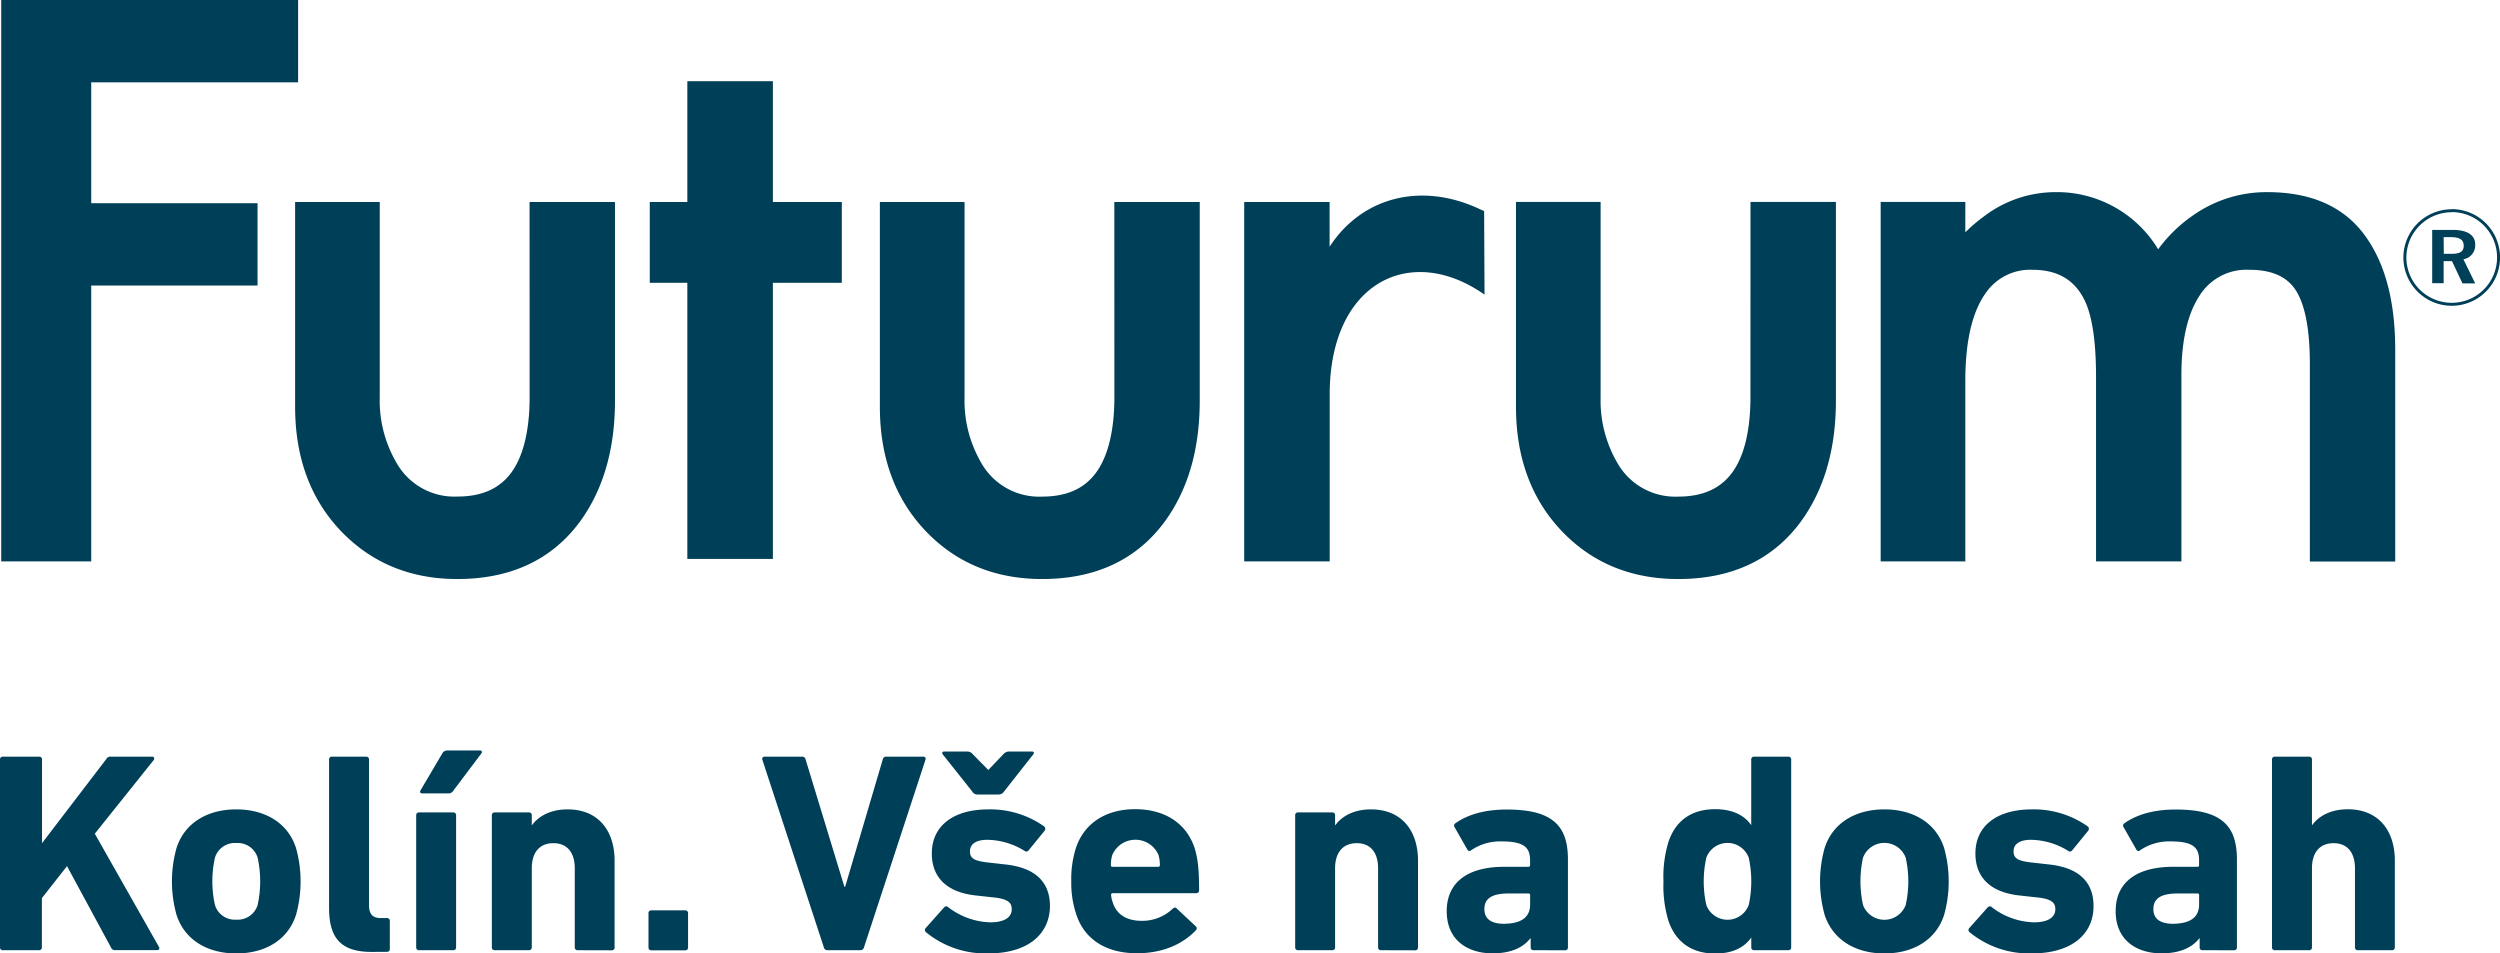
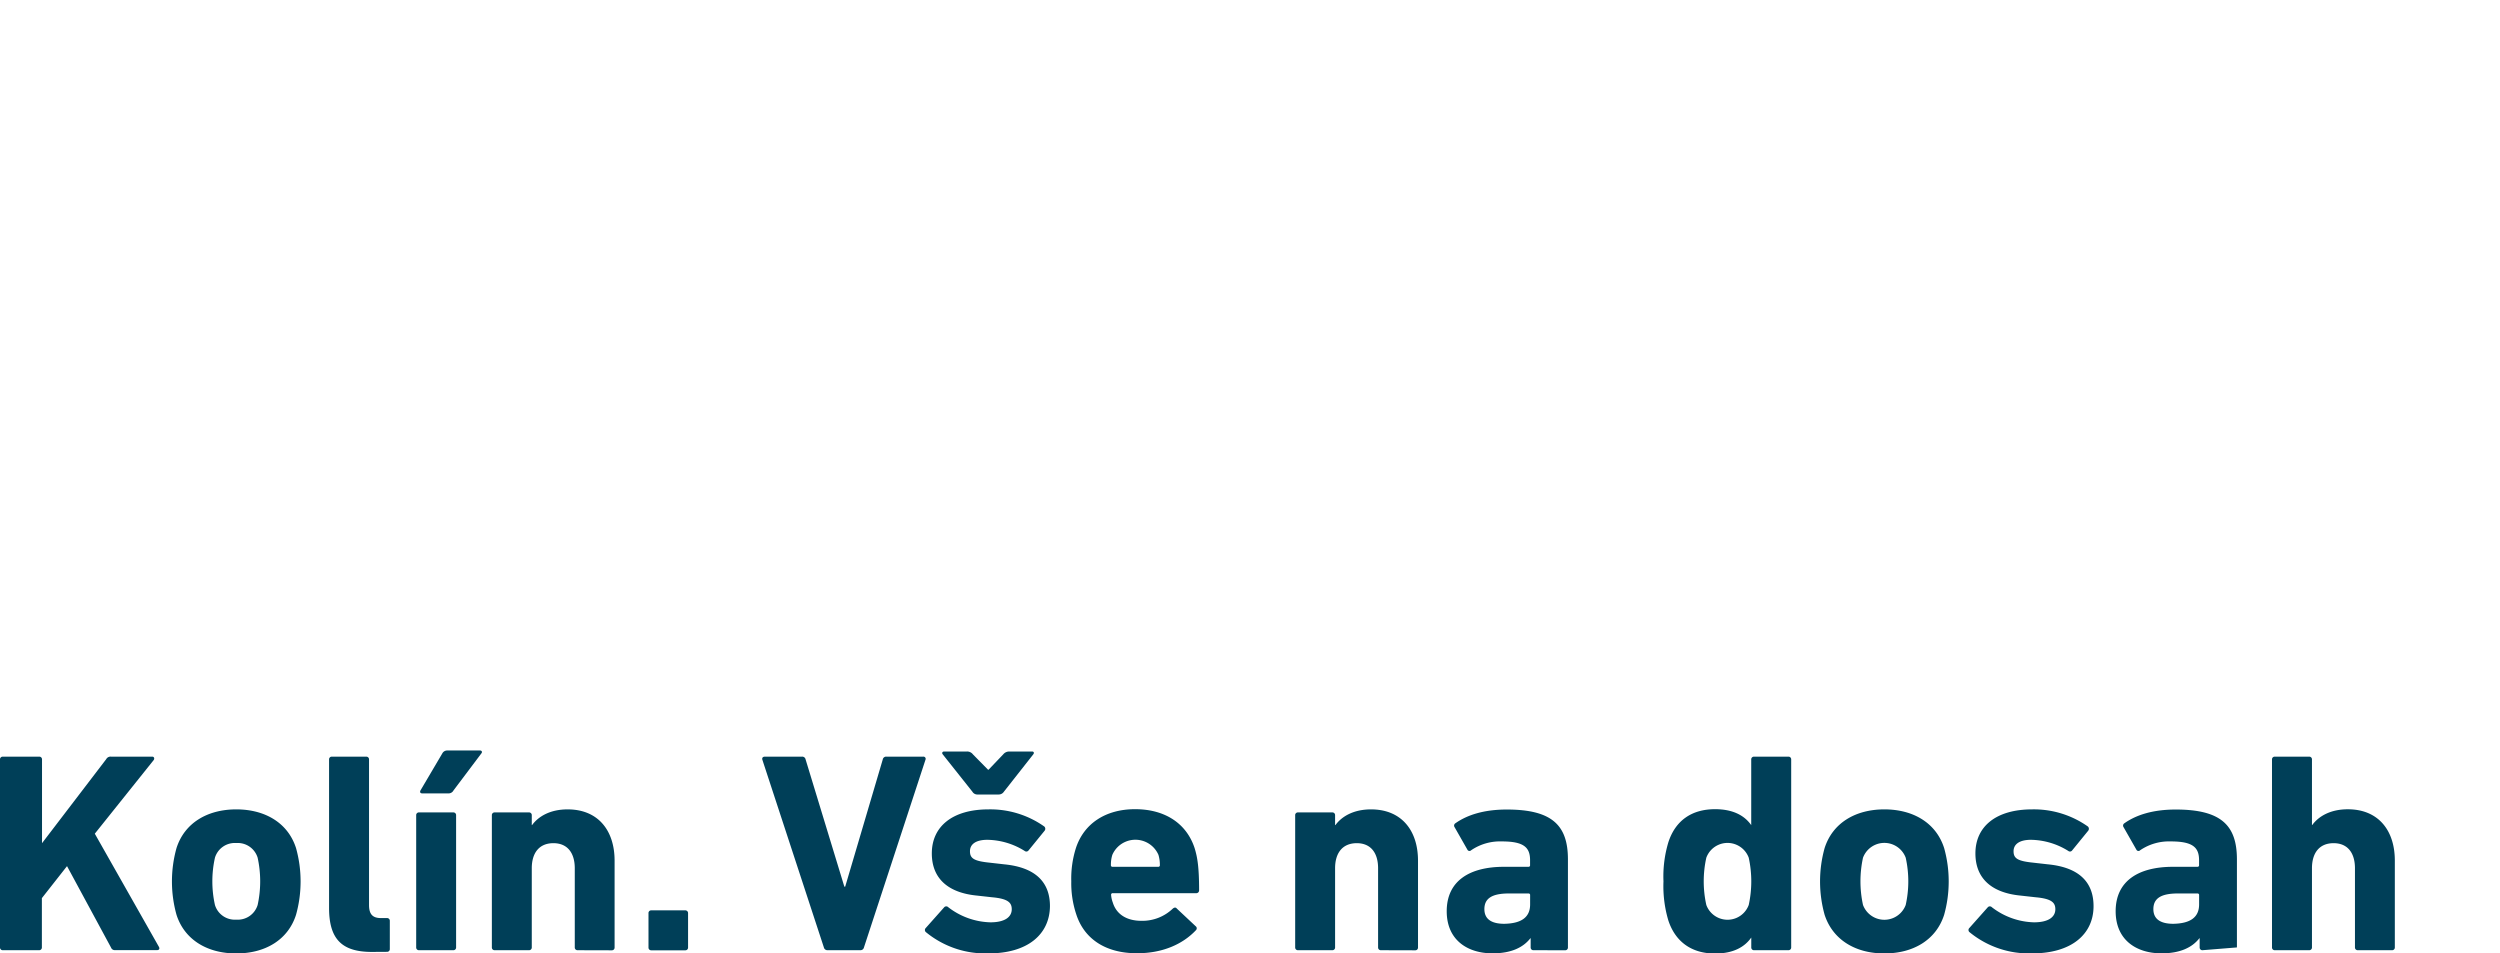
<svg xmlns="http://www.w3.org/2000/svg" data-name="Vrstva 1" viewBox="0 0 511.07 194.89">
-   <path d="M401.77 47.49a31.78 31.78 0 0 1 3.75-3.21 24.15 24.15 0 0 1 14.46-5 24.18 24.18 0 0 1 21.21 11.68 29.72 29.72 0 0 1 7.46-7.16 26.06 26.06 0 0 1 14.89-4.52c7.82 0 15.06 2.28 19.83 8.75 4.92 6.66 6.28 15.39 6.28 23.48v43.28H472.2V74.46c0-4.5-.38-11.34-2.94-15.21-2.13-3.24-5.81-4.1-9.49-4.1a11.32 11.32 0 0 0-10.11 5.27c-3 4.56-3.72 10.9-3.72 16.23v38.11h-17.45V77.28c0-4.62-.26-11.33-2.2-15.6-2.13-4.63-5.83-6.53-10.85-6.53a11 11 0 0 0-9.31 4.49c-3.65 4.86-4.36 12.39-4.36 18.27v36.85h-17.31V41.28h17.31zm-43.92-6.21h17.46v40.63c0 8.85-1.91 17.56-7.23 24.81-6.12 8.25-14.87 11.65-25 11.65-9.08 0-17.06-2.93-23.45-9.43-6.93-7.06-9.72-16-9.72-25.78V41.28h17.3v40a25.25 25.25 0 0 0 3.36 13.24 13.6 13.6 0 0 0 12.51 7c4.72 0 8.8-1.45 11.44-5.51s3.32-9.93 3.32-14.75zM497.21 47v10.9h2.34v-4.52h1.7l2.15 4.55h2.6L503.59 53a2.87 2.87 0 0 0 2.41-3c0-1.91-1.53-3-4.6-3zm2.34 1.48H501c1.78 0 2.65.51 2.65 1.75s-.81 1.66-2.53 1.66h-1.54zm1.65-5.12a9.27 9.27 0 1 1-9.27 9.26 9.27 9.27 0 0 1 9.27-9.23zm0-.61a9.88 9.88 0 1 1-9.88 9.87 9.88 9.88 0 0 1 9.88-9.84zm-229.39 7.69c6.42-9.93 18.43-13.39 30.59-7.74l1 .45.08 17.08c-15.1-10.63-31.65-2.51-31.65 20.39v34.14h-17.48V41.29h17.46zM18.65 16.83v24.71h34v16.83h-34v56.39H.25V0h60.69v16.83zm89.61 24.46h17.46V81.9c0 8.87-1.91 17.57-7.22 24.82-6.13 8.25-14.88 11.65-25 11.65-9.08 0-17-2.93-23.44-9.43-6.94-7.06-9.73-16-9.73-25.78V41.29h17.3v40A25.09 25.09 0 0 0 81 94.51a13.58 13.58 0 0 0 12.5 7c4.72 0 8.8-1.44 11.44-5.5s3.33-9.93 3.33-14.75zm32.25 0V16.6H158v24.69h14.09v16.52H158v56.45h-17.49V57.81h-7.68V41.29zm87.29 0h17.46V81.9c0 8.87-1.9 17.57-7.22 24.82-6.13 8.25-14.87 11.65-25 11.65-9.08 0-17.05-2.93-23.44-9.43-6.93-7.06-9.73-16-9.73-25.78V41.29h17.31v40a25.19 25.19 0 0 0 3.36 13.23 13.58 13.58 0 0 0 12.5 7c4.73 0 8.8-1.44 11.44-5.5s3.33-9.93 3.33-14.75z" fill-rule="evenodd" fill="#003f58" />
-   <path d="M0 155.26a.55.55 0 0 1 .58-.58H8a.55.55 0 0 1 .59.58v17.11l13.12-17.17a1 1 0 0 1 1-.52h8.44c.34 0 .52.41.23.75l-12 15 13.09 23.1c.24.41.06.7-.35.7h-8.55a.81.81 0 0 1-.87-.52l-9-16.65-5.14 6.54v10.07a.55.55 0 0 1-.59.58H.58a.55.55 0 0 1-.58-.58zM36.08 187a25.4 25.4 0 0 1 0-13.62c1.63-5.12 6.29-7.92 12.22-7.92s10.59 2.8 12.22 7.92a25.4 25.4 0 0 1 0 13.62c-1.63 5.12-6.28 7.91-12.22 7.91S37.71 192.1 36.08 187zm16.59-2a22.69 22.69 0 0 0 0-9.66 4.25 4.25 0 0 0-4.37-3 4.24 4.24 0 0 0-4.36 3 22.27 22.27 0 0 0 0 9.66 4.24 4.24 0 0 0 4.36 3 4.24 4.24 0 0 0 4.37-3zM76 194.6c-6.22 0-8.73-2.73-8.73-9v-30.34a.55.55 0 0 1 .59-.58h7a.55.55 0 0 1 .58.58V185c0 1.92.76 2.68 2.45 2.68h1.22a.55.55 0 0 1 .58.58V194a.55.55 0 0 1-.58.58zm9.66-.35a.55.55 0 0 1-.58-.58v-27a.55.55 0 0 1 .58-.59h7a.55.55 0 0 1 .58.59v27a.55.55 0 0 1-.58.58zm.64-32.06c-.35 0-.52-.24-.35-.59l4.48-7.6a1.12 1.12 0 0 1 1-.58h6.7c.34 0 .52.29.29.58l-5.72 7.6a1.13 1.13 0 0 1-1.1.59zm31.78 32.06a.55.55 0 0 1-.58-.58v-16.18c0-3.08-1.46-5.12-4.37-5.12s-4.42 2-4.42 5.12v16.18a.55.55 0 0 1-.58.58h-7a.55.55 0 0 1-.58-.58v-27a.55.55 0 0 1 .58-.59h7a.55.55 0 0 1 .58.59v2h.06c1.28-1.75 3.66-3.21 7.27-3.21 6.23 0 9.6 4.31 9.6 10.48v17.75a.55.55 0 0 1-.58.58zm14.49-7.56a.55.55 0 0 1 .58-.59h6.93a.56.56 0 0 1 .58.59v7a.55.55 0 0 1-.58.58h-6.93a.55.55 0 0 1-.58-.58zm36.6 7.56a.74.74 0 0 1-.75-.58l-12.57-38.35c-.12-.41.11-.64.52-.64h7.56a.7.7 0 0 1 .76.58l7.92 26h.17l7.68-26a.7.7 0 0 1 .76-.58h7.51a.45.45 0 0 1 .46.64l-12.57 38.35a.73.73 0 0 1-.7.58zm20.08-3.72a.57.57 0 0 1 0-.82l3.78-4.25a.57.57 0 0 1 .82 0 14.69 14.69 0 0 0 8.61 3.09c3 0 4.37-1.11 4.37-2.68 0-1.34-.76-2.15-4-2.44l-3.14-.35c-5.94-.58-9.2-3.55-9.2-8.62 0-5.52 4.25-9 11.58-9a19.11 19.11 0 0 1 11.41 3.5.63.63 0 0 1 .06.87l-3.26 4a.56.56 0 0 1-.82.12 14.74 14.74 0 0 0-7.62-2.27c-2.39 0-3.55.93-3.55 2.33s.7 2 3.9 2.33l3.08.35c6.64.64 9.37 3.84 9.37 8.55-.05 5.76-4.54 9.66-12.57 9.66a19.15 19.15 0 0 1-12.82-4.37zm10.53-28.11a1.17 1.17 0 0 1-1-.58l-6.06-7.63c-.23-.29-.06-.58.29-.58h4.6a1.49 1.49 0 0 1 1.28.58l3.09 3.14h.11l3-3.14a1.56 1.56 0 0 1 1.28-.58H211c.34 0 .46.29.23.58l-6 7.63a1.27 1.27 0 0 1-1.1.58zM220 186.86a20.06 20.06 0 0 1-1-6.69 20.66 20.66 0 0 1 .93-6.75c1.63-5.07 6.11-8 12.1-8 6.23 0 10.54 3 12.17 7.92.58 1.86.93 3.9.93 8.67a.57.57 0 0 1-.64.58h-17a.31.31 0 0 0-.35.35 5.66 5.66 0 0 0 .35 1.57c.75 2.45 2.91 3.73 5.82 3.73a9 9 0 0 0 6.45-2.5c.3-.24.59-.3.82 0l3.84 3.6a.53.53 0 0 1 .06.82c-2.68 2.85-6.81 4.71-12 4.71-6.48.02-10.87-2.95-12.48-8.01zm16.76-9.66a.31.31 0 0 0 .35-.35 7.1 7.1 0 0 0-.29-2.09 5.14 5.14 0 0 0-9.43 0 6.79 6.79 0 0 0-.29 2.09.31.31 0 0 0 .35.35zm45.54 17.05a.55.55 0 0 1-.58-.58v-16.18c0-3.08-1.45-5.12-4.36-5.12s-4.43 2-4.43 5.12v16.18a.55.55 0 0 1-.58.58h-7a.55.55 0 0 1-.58-.58v-27a.55.55 0 0 1 .58-.59h7a.55.55 0 0 1 .58.59v2h.07c1.28-1.75 3.67-3.21 7.28-3.21 6.22 0 9.6 4.31 9.6 10.48v17.75a.55.55 0 0 1-.58.58zm31.2 0a.55.55 0 0 1-.59-.58v-1.86h-.06c-1.45 1.86-3.89 3.08-7.73 3.08-5 0-9.37-2.62-9.37-8.61 0-6.23 4.71-9.08 11.69-9.08h5a.31.31 0 0 0 .35-.35v-1c0-2.62-1.28-3.84-5.76-3.84a10.48 10.48 0 0 0-6.29 1.81.47.47 0 0 1-.76-.12l-2.62-4.6a.56.56 0 0 1 .18-.81c2.39-1.69 5.82-2.8 10.47-2.8 9.2 0 12.52 3.15 12.52 10.19v18a.55.55 0 0 1-.59.58zm-.7-9.37V183a.31.31 0 0 0-.35-.35h-4c-3.43 0-5 1-5 3.2 0 2 1.39 3 4.07 3 3.53-.07 5.28-1.35 5.28-3.97zm45.8 9.37a.55.55 0 0 1-.59-.58v-2H358c-1.34 1.92-3.67 3.26-7.39 3.26-4.72 0-8.09-2.33-9.55-6.75a24.59 24.59 0 0 1-1-8 24.35 24.35 0 0 1 1-8c1.46-4.49 4.83-6.76 9.55-6.76 3.72 0 6.05 1.34 7.39 3.26v-13.42a.55.55 0 0 1 .59-.58h7a.55.55 0 0 1 .58.58v38.41a.55.55 0 0 1-.58.58zm-1.11-9.25a22.69 22.69 0 0 0 0-9.66 4.62 4.62 0 0 0-8.67 0 22.27 22.27 0 0 0 0 9.66 4.62 4.62 0 0 0 8.67 0zm15.51 2a25.4 25.4 0 0 1 0-13.62c1.63-5.12 6.28-7.92 12.22-7.92s10.59 2.8 12.22 7.92a25.4 25.4 0 0 1 0 13.62c-1.63 5.12-6.28 7.91-12.22 7.91S374.66 192.1 373 187zm16.58-2a22.27 22.27 0 0 0 0-9.66 4.66 4.66 0 0 0-8.73 0 22.69 22.69 0 0 0 0 9.66 4.66 4.66 0 0 0 8.73 0zm13.01 5.53a.57.57 0 0 1 0-.82l3.78-4.25a.57.57 0 0 1 .82 0 14.69 14.69 0 0 0 8.61 3.09c3 0 4.37-1.11 4.37-2.68 0-1.34-.76-2.15-4-2.44l-3.14-.35c-5.94-.58-9.2-3.55-9.2-8.62 0-5.52 4.25-9 11.58-9a19.11 19.11 0 0 1 11.41 3.5.63.63 0 0 1 .06.87l-3.26 4a.55.55 0 0 1-.81.12 14.78 14.78 0 0 0-7.63-2.27c-2.38 0-3.55.93-3.55 2.33s.7 2 3.9 2.33l3.09.35c6.63.64 9.36 3.84 9.36 8.55 0 5.76-4.53 9.66-12.57 9.66a19.17 19.17 0 0 1-12.82-4.37zm47.66 3.72a.55.55 0 0 1-.58-.58v-1.86h-.06c-1.45 1.86-3.9 3.08-7.74 3.08-5 0-9.37-2.62-9.37-8.61 0-6.23 4.72-9.08 11.7-9.08h5a.31.31 0 0 0 .35-.35v-1c0-2.62-1.28-3.84-5.77-3.84a10.47 10.47 0 0 0-6.28 1.81.47.47 0 0 1-.76-.12l-2.62-4.6a.56.56 0 0 1 .18-.81c2.38-1.69 5.82-2.8 10.47-2.8 9.2 0 12.52 3.15 12.52 10.19v18a.55.55 0 0 1-.59.58zm-.69-9.37V183a.31.31 0 0 0-.35-.35h-4c-3.43 0-5 1-5 3.2 0 2 1.4 3 4.08 3 3.52-.07 5.27-1.35 5.27-3.97zm32.44 9.37a.55.55 0 0 1-.58-.58v-16.18c0-3.08-1.46-5.12-4.37-5.12s-4.42 2-4.42 5.12v16.18a.55.55 0 0 1-.58.58h-7a.55.55 0 0 1-.59-.58v-38.41a.55.55 0 0 1 .59-.58h7a.55.55 0 0 1 .58.58v13.39h.06c1.28-1.75 3.67-3.21 7.27-3.21 6.23 0 9.61 4.31 9.61 10.48v17.75a.55.55 0 0 1-.59.58z" fill="#003f58" />
+   <path d="M0 155.26a.55.55 0 0 1 .58-.58H8a.55.55 0 0 1 .59.58v17.11l13.12-17.17a1 1 0 0 1 1-.52h8.44c.34 0 .52.41.23.75l-12 15 13.09 23.1c.24.41.06.7-.35.7h-8.55a.81.81 0 0 1-.87-.52l-9-16.65-5.14 6.54v10.07a.55.55 0 0 1-.59.58H.58a.55.55 0 0 1-.58-.58zM36.08 187a25.4 25.4 0 0 1 0-13.62c1.63-5.12 6.29-7.92 12.22-7.92s10.59 2.8 12.22 7.92a25.4 25.4 0 0 1 0 13.62c-1.63 5.12-6.28 7.91-12.22 7.91S37.71 192.1 36.08 187zm16.59-2a22.69 22.69 0 0 0 0-9.66 4.25 4.25 0 0 0-4.37-3 4.24 4.24 0 0 0-4.36 3 22.27 22.27 0 0 0 0 9.66 4.24 4.24 0 0 0 4.36 3 4.24 4.24 0 0 0 4.37-3zM76 194.6c-6.22 0-8.73-2.73-8.73-9v-30.34a.55.55 0 0 1 .59-.58h7a.55.55 0 0 1 .58.58V185c0 1.92.76 2.68 2.45 2.68h1.22a.55.55 0 0 1 .58.58V194a.55.55 0 0 1-.58.58zm9.66-.35a.55.55 0 0 1-.58-.58v-27a.55.55 0 0 1 .58-.59h7a.55.55 0 0 1 .58.59v27a.55.55 0 0 1-.58.58zm.64-32.06c-.35 0-.52-.24-.35-.59l4.48-7.6a1.12 1.12 0 0 1 1-.58h6.7c.34 0 .52.29.29.58l-5.72 7.6a1.13 1.13 0 0 1-1.1.59zm31.78 32.06a.55.55 0 0 1-.58-.58v-16.18c0-3.08-1.46-5.12-4.37-5.12s-4.42 2-4.42 5.12v16.18a.55.55 0 0 1-.58.58h-7a.55.55 0 0 1-.58-.58v-27a.55.55 0 0 1 .58-.59h7a.55.55 0 0 1 .58.59v2h.06c1.28-1.75 3.66-3.21 7.27-3.21 6.23 0 9.6 4.31 9.6 10.48v17.75a.55.55 0 0 1-.58.58zm14.49-7.56a.55.55 0 0 1 .58-.59h6.93a.56.56 0 0 1 .58.59v7a.55.55 0 0 1-.58.58h-6.93a.55.55 0 0 1-.58-.58zm36.6 7.56a.74.74 0 0 1-.75-.58l-12.57-38.35c-.12-.41.11-.64.52-.64h7.56a.7.7 0 0 1 .76.58l7.92 26h.17l7.68-26a.7.7 0 0 1 .76-.58h7.51a.45.45 0 0 1 .46.64l-12.57 38.35a.73.73 0 0 1-.7.58zm20.08-3.72a.57.57 0 0 1 0-.82l3.78-4.25a.57.57 0 0 1 .82 0 14.69 14.69 0 0 0 8.61 3.09c3 0 4.37-1.11 4.37-2.68 0-1.34-.76-2.15-4-2.44l-3.14-.35c-5.94-.58-9.2-3.55-9.2-8.62 0-5.52 4.25-9 11.58-9a19.11 19.11 0 0 1 11.41 3.5.63.63 0 0 1 .06.87l-3.26 4a.56.56 0 0 1-.82.12 14.74 14.74 0 0 0-7.62-2.27c-2.39 0-3.55.93-3.55 2.33s.7 2 3.9 2.33l3.08.35c6.64.64 9.37 3.84 9.37 8.55-.05 5.76-4.54 9.66-12.57 9.66a19.15 19.15 0 0 1-12.82-4.37zm10.53-28.11a1.17 1.17 0 0 1-1-.58l-6.06-7.63c-.23-.29-.06-.58.29-.58h4.6a1.49 1.49 0 0 1 1.28.58l3.09 3.14h.11l3-3.14a1.56 1.56 0 0 1 1.28-.58H211c.34 0 .46.29.23.58l-6 7.63a1.27 1.27 0 0 1-1.1.58zM220 186.86a20.06 20.06 0 0 1-1-6.69 20.66 20.66 0 0 1 .93-6.75c1.63-5.07 6.11-8 12.1-8 6.23 0 10.54 3 12.17 7.92.58 1.86.93 3.9.93 8.67a.57.57 0 0 1-.64.58h-17a.31.31 0 0 0-.35.35 5.66 5.66 0 0 0 .35 1.57c.75 2.45 2.91 3.73 5.82 3.73a9 9 0 0 0 6.45-2.5c.3-.24.59-.3.82 0l3.84 3.6a.53.53 0 0 1 .06.82c-2.68 2.85-6.81 4.71-12 4.71-6.48.02-10.87-2.95-12.48-8.01zm16.76-9.66a.31.31 0 0 0 .35-.35 7.1 7.1 0 0 0-.29-2.09 5.14 5.14 0 0 0-9.43 0 6.79 6.79 0 0 0-.29 2.09.31.31 0 0 0 .35.35zm45.54 17.05a.55.55 0 0 1-.58-.58v-16.18c0-3.08-1.45-5.12-4.36-5.12s-4.43 2-4.43 5.12v16.18a.55.55 0 0 1-.58.58h-7a.55.55 0 0 1-.58-.58v-27a.55.55 0 0 1 .58-.59h7a.55.55 0 0 1 .58.59v2h.07c1.28-1.75 3.67-3.21 7.28-3.21 6.22 0 9.6 4.31 9.6 10.48v17.75a.55.55 0 0 1-.58.58zm31.2 0a.55.55 0 0 1-.59-.58v-1.86h-.06c-1.45 1.86-3.89 3.08-7.73 3.08-5 0-9.37-2.62-9.37-8.61 0-6.23 4.71-9.08 11.69-9.08h5a.31.31 0 0 0 .35-.35v-1c0-2.62-1.28-3.84-5.76-3.84a10.48 10.48 0 0 0-6.29 1.81.47.47 0 0 1-.76-.12l-2.62-4.6a.56.56 0 0 1 .18-.81c2.39-1.69 5.82-2.8 10.47-2.8 9.2 0 12.52 3.15 12.52 10.19v18a.55.55 0 0 1-.59.58zm-.7-9.37V183a.31.31 0 0 0-.35-.35h-4c-3.43 0-5 1-5 3.2 0 2 1.39 3 4.07 3 3.53-.07 5.28-1.35 5.28-3.97zm45.8 9.37a.55.55 0 0 1-.59-.58v-2H358c-1.34 1.92-3.67 3.26-7.39 3.26-4.72 0-8.09-2.33-9.55-6.75a24.59 24.59 0 0 1-1-8 24.35 24.35 0 0 1 1-8c1.46-4.49 4.83-6.76 9.55-6.76 3.72 0 6.05 1.34 7.39 3.26v-13.42a.55.55 0 0 1 .59-.58h7a.55.55 0 0 1 .58.58v38.41a.55.55 0 0 1-.58.58zm-1.11-9.25a22.69 22.69 0 0 0 0-9.66 4.62 4.62 0 0 0-8.67 0 22.27 22.27 0 0 0 0 9.66 4.62 4.62 0 0 0 8.67 0zm15.51 2a25.4 25.4 0 0 1 0-13.62c1.63-5.12 6.28-7.92 12.22-7.92s10.59 2.8 12.22 7.92a25.4 25.4 0 0 1 0 13.62c-1.63 5.12-6.28 7.91-12.22 7.91S374.66 192.1 373 187zm16.58-2a22.27 22.27 0 0 0 0-9.66 4.66 4.66 0 0 0-8.73 0 22.69 22.69 0 0 0 0 9.66 4.66 4.66 0 0 0 8.73 0zm13.01 5.53a.57.57 0 0 1 0-.82l3.78-4.25a.57.57 0 0 1 .82 0 14.69 14.69 0 0 0 8.61 3.09c3 0 4.37-1.11 4.37-2.68 0-1.34-.76-2.15-4-2.44l-3.14-.35c-5.94-.58-9.2-3.55-9.2-8.62 0-5.52 4.25-9 11.58-9a19.11 19.11 0 0 1 11.41 3.5.63.63 0 0 1 .06.87l-3.26 4a.55.55 0 0 1-.81.12 14.78 14.78 0 0 0-7.63-2.27c-2.38 0-3.55.93-3.55 2.33s.7 2 3.9 2.33l3.09.35c6.63.64 9.36 3.84 9.36 8.55 0 5.76-4.53 9.66-12.57 9.66a19.17 19.17 0 0 1-12.82-4.37zm47.66 3.72a.55.55 0 0 1-.58-.58v-1.86h-.06c-1.45 1.86-3.9 3.08-7.74 3.08-5 0-9.37-2.62-9.37-8.61 0-6.23 4.72-9.08 11.7-9.08h5a.31.31 0 0 0 .35-.35v-1c0-2.62-1.28-3.84-5.77-3.84a10.47 10.47 0 0 0-6.28 1.81.47.47 0 0 1-.76-.12l-2.62-4.6a.56.56 0 0 1 .18-.81c2.38-1.69 5.82-2.8 10.47-2.8 9.2 0 12.52 3.15 12.52 10.19v18zm-.69-9.37V183a.31.31 0 0 0-.35-.35h-4c-3.43 0-5 1-5 3.2 0 2 1.4 3 4.08 3 3.52-.07 5.27-1.35 5.27-3.97zm32.44 9.37a.55.55 0 0 1-.58-.58v-16.18c0-3.08-1.46-5.12-4.37-5.12s-4.42 2-4.42 5.12v16.18a.55.55 0 0 1-.58.58h-7a.55.55 0 0 1-.59-.58v-38.41a.55.55 0 0 1 .59-.58h7a.55.55 0 0 1 .58.58v13.39h.06c1.28-1.75 3.67-3.21 7.27-3.21 6.23 0 9.61 4.31 9.61 10.48v17.75a.55.55 0 0 1-.59.58z" fill="#003f58" />
</svg>